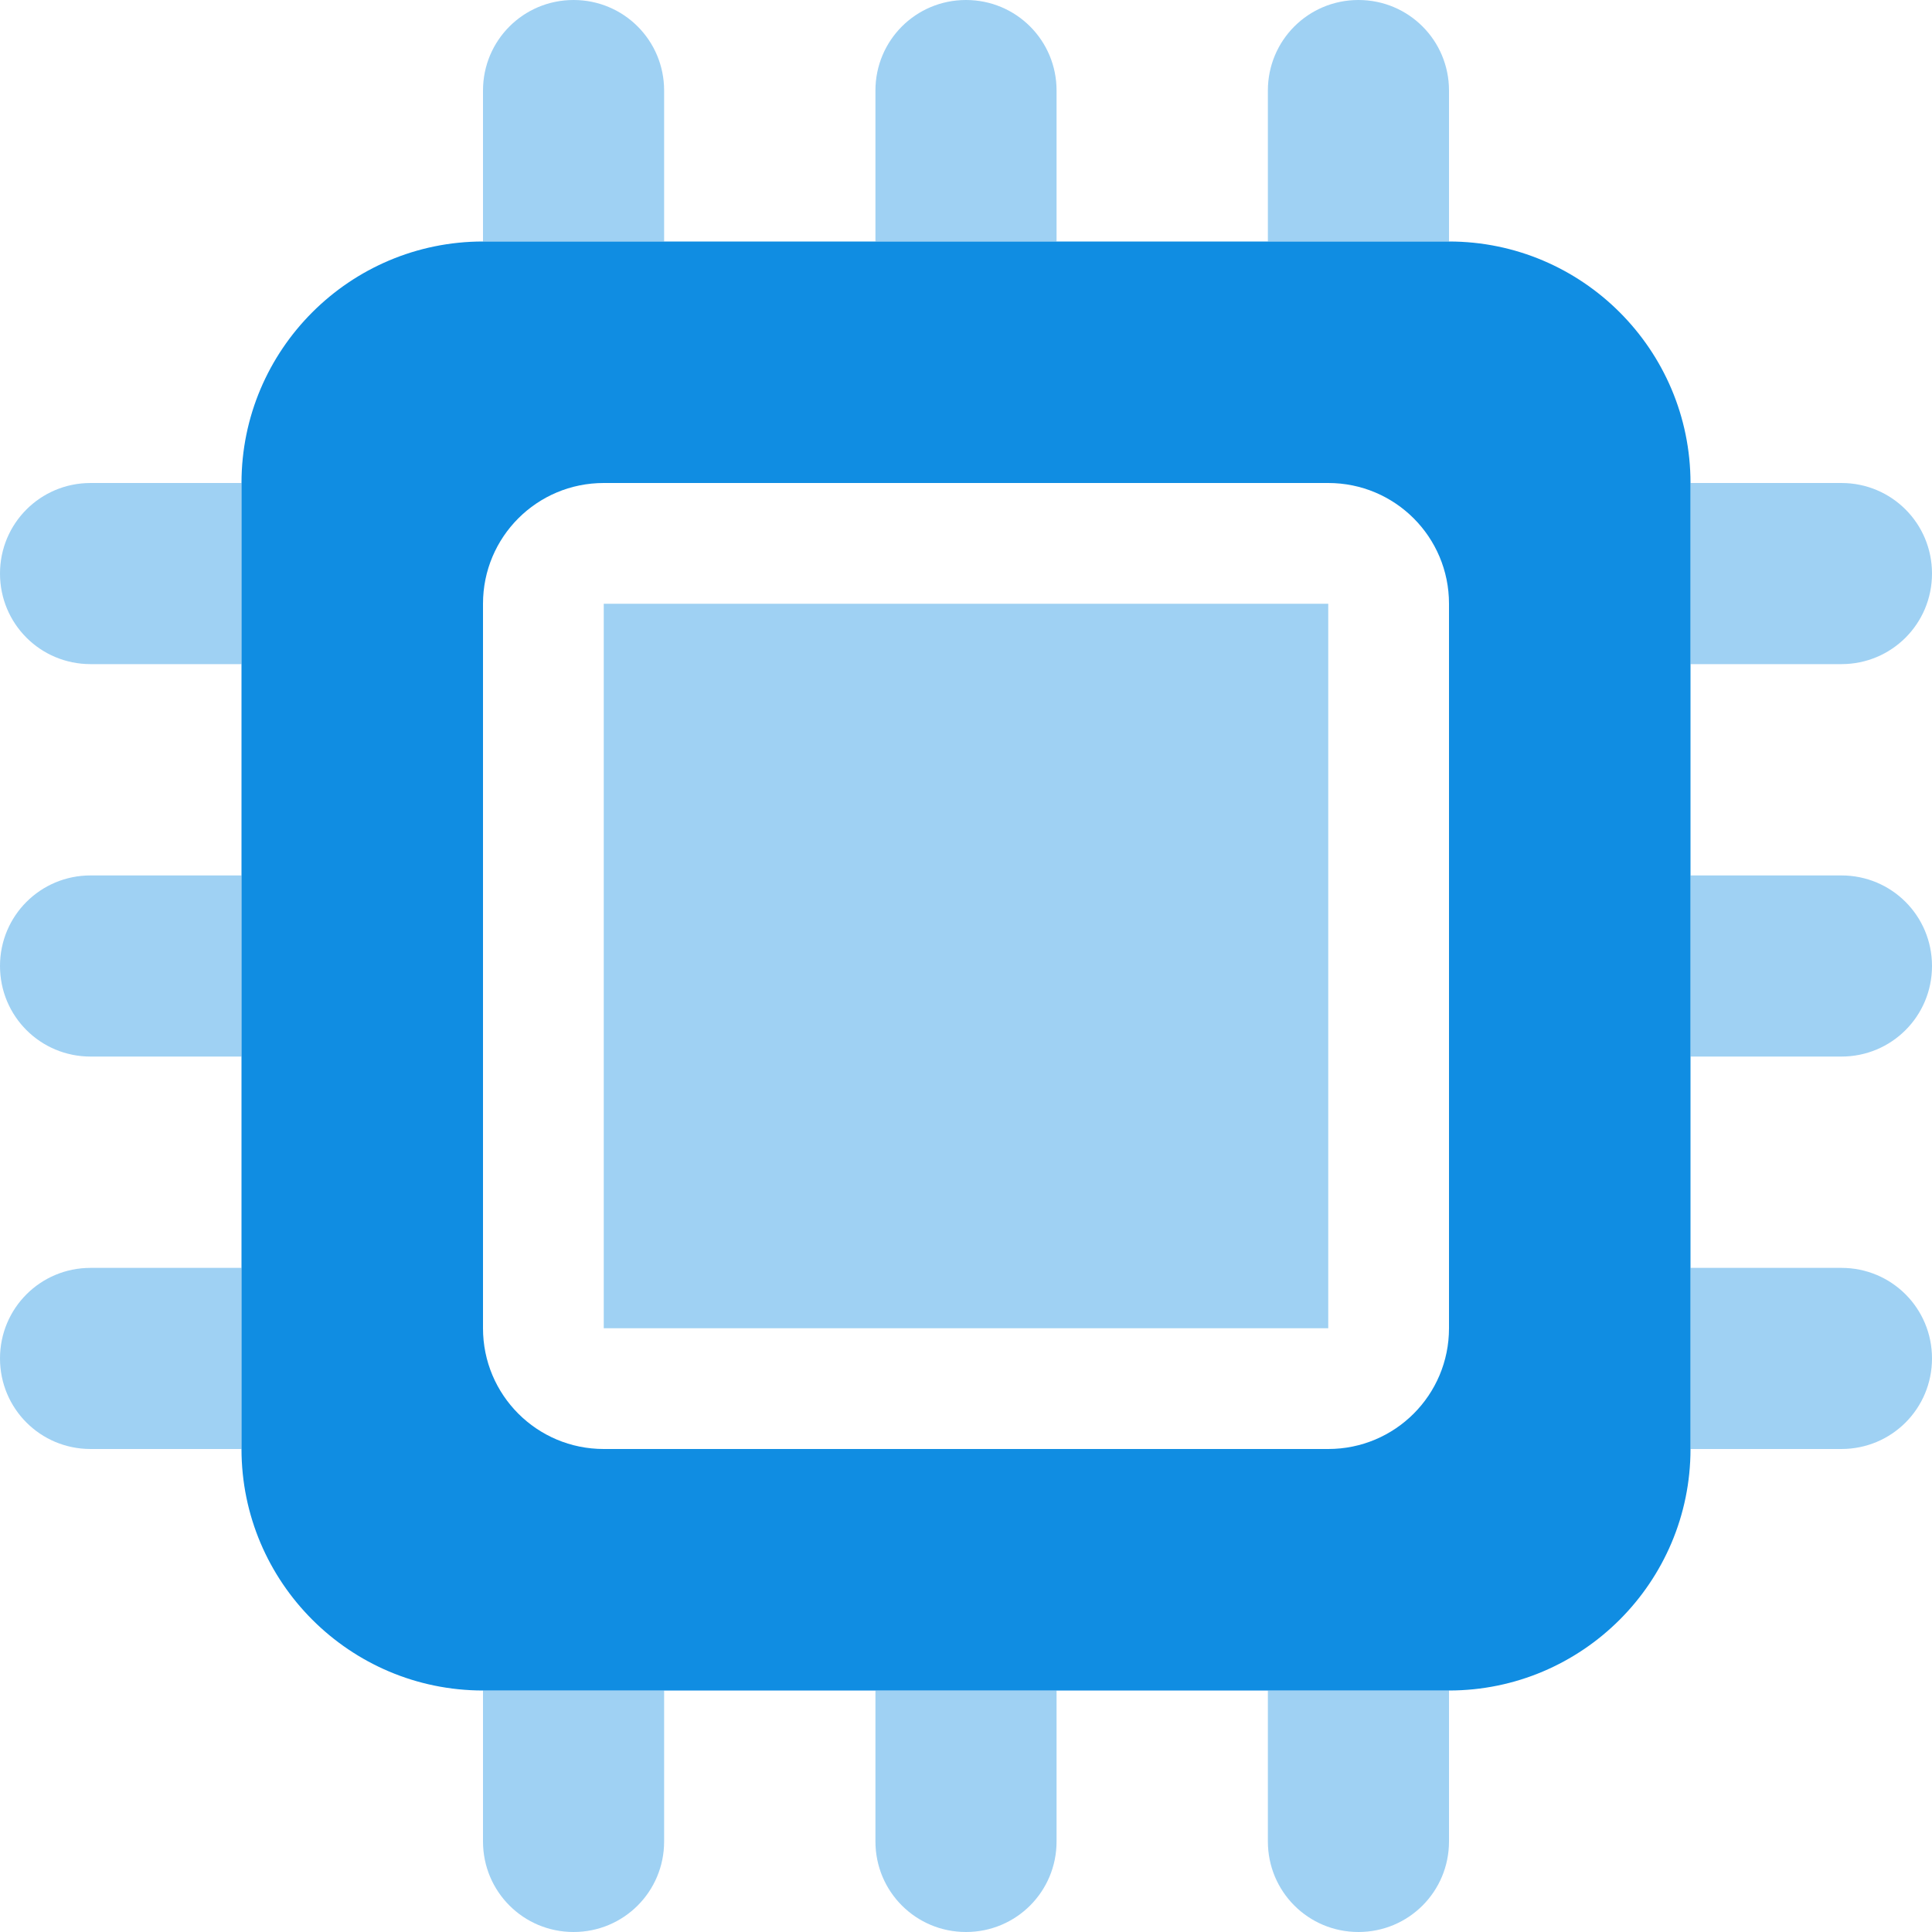
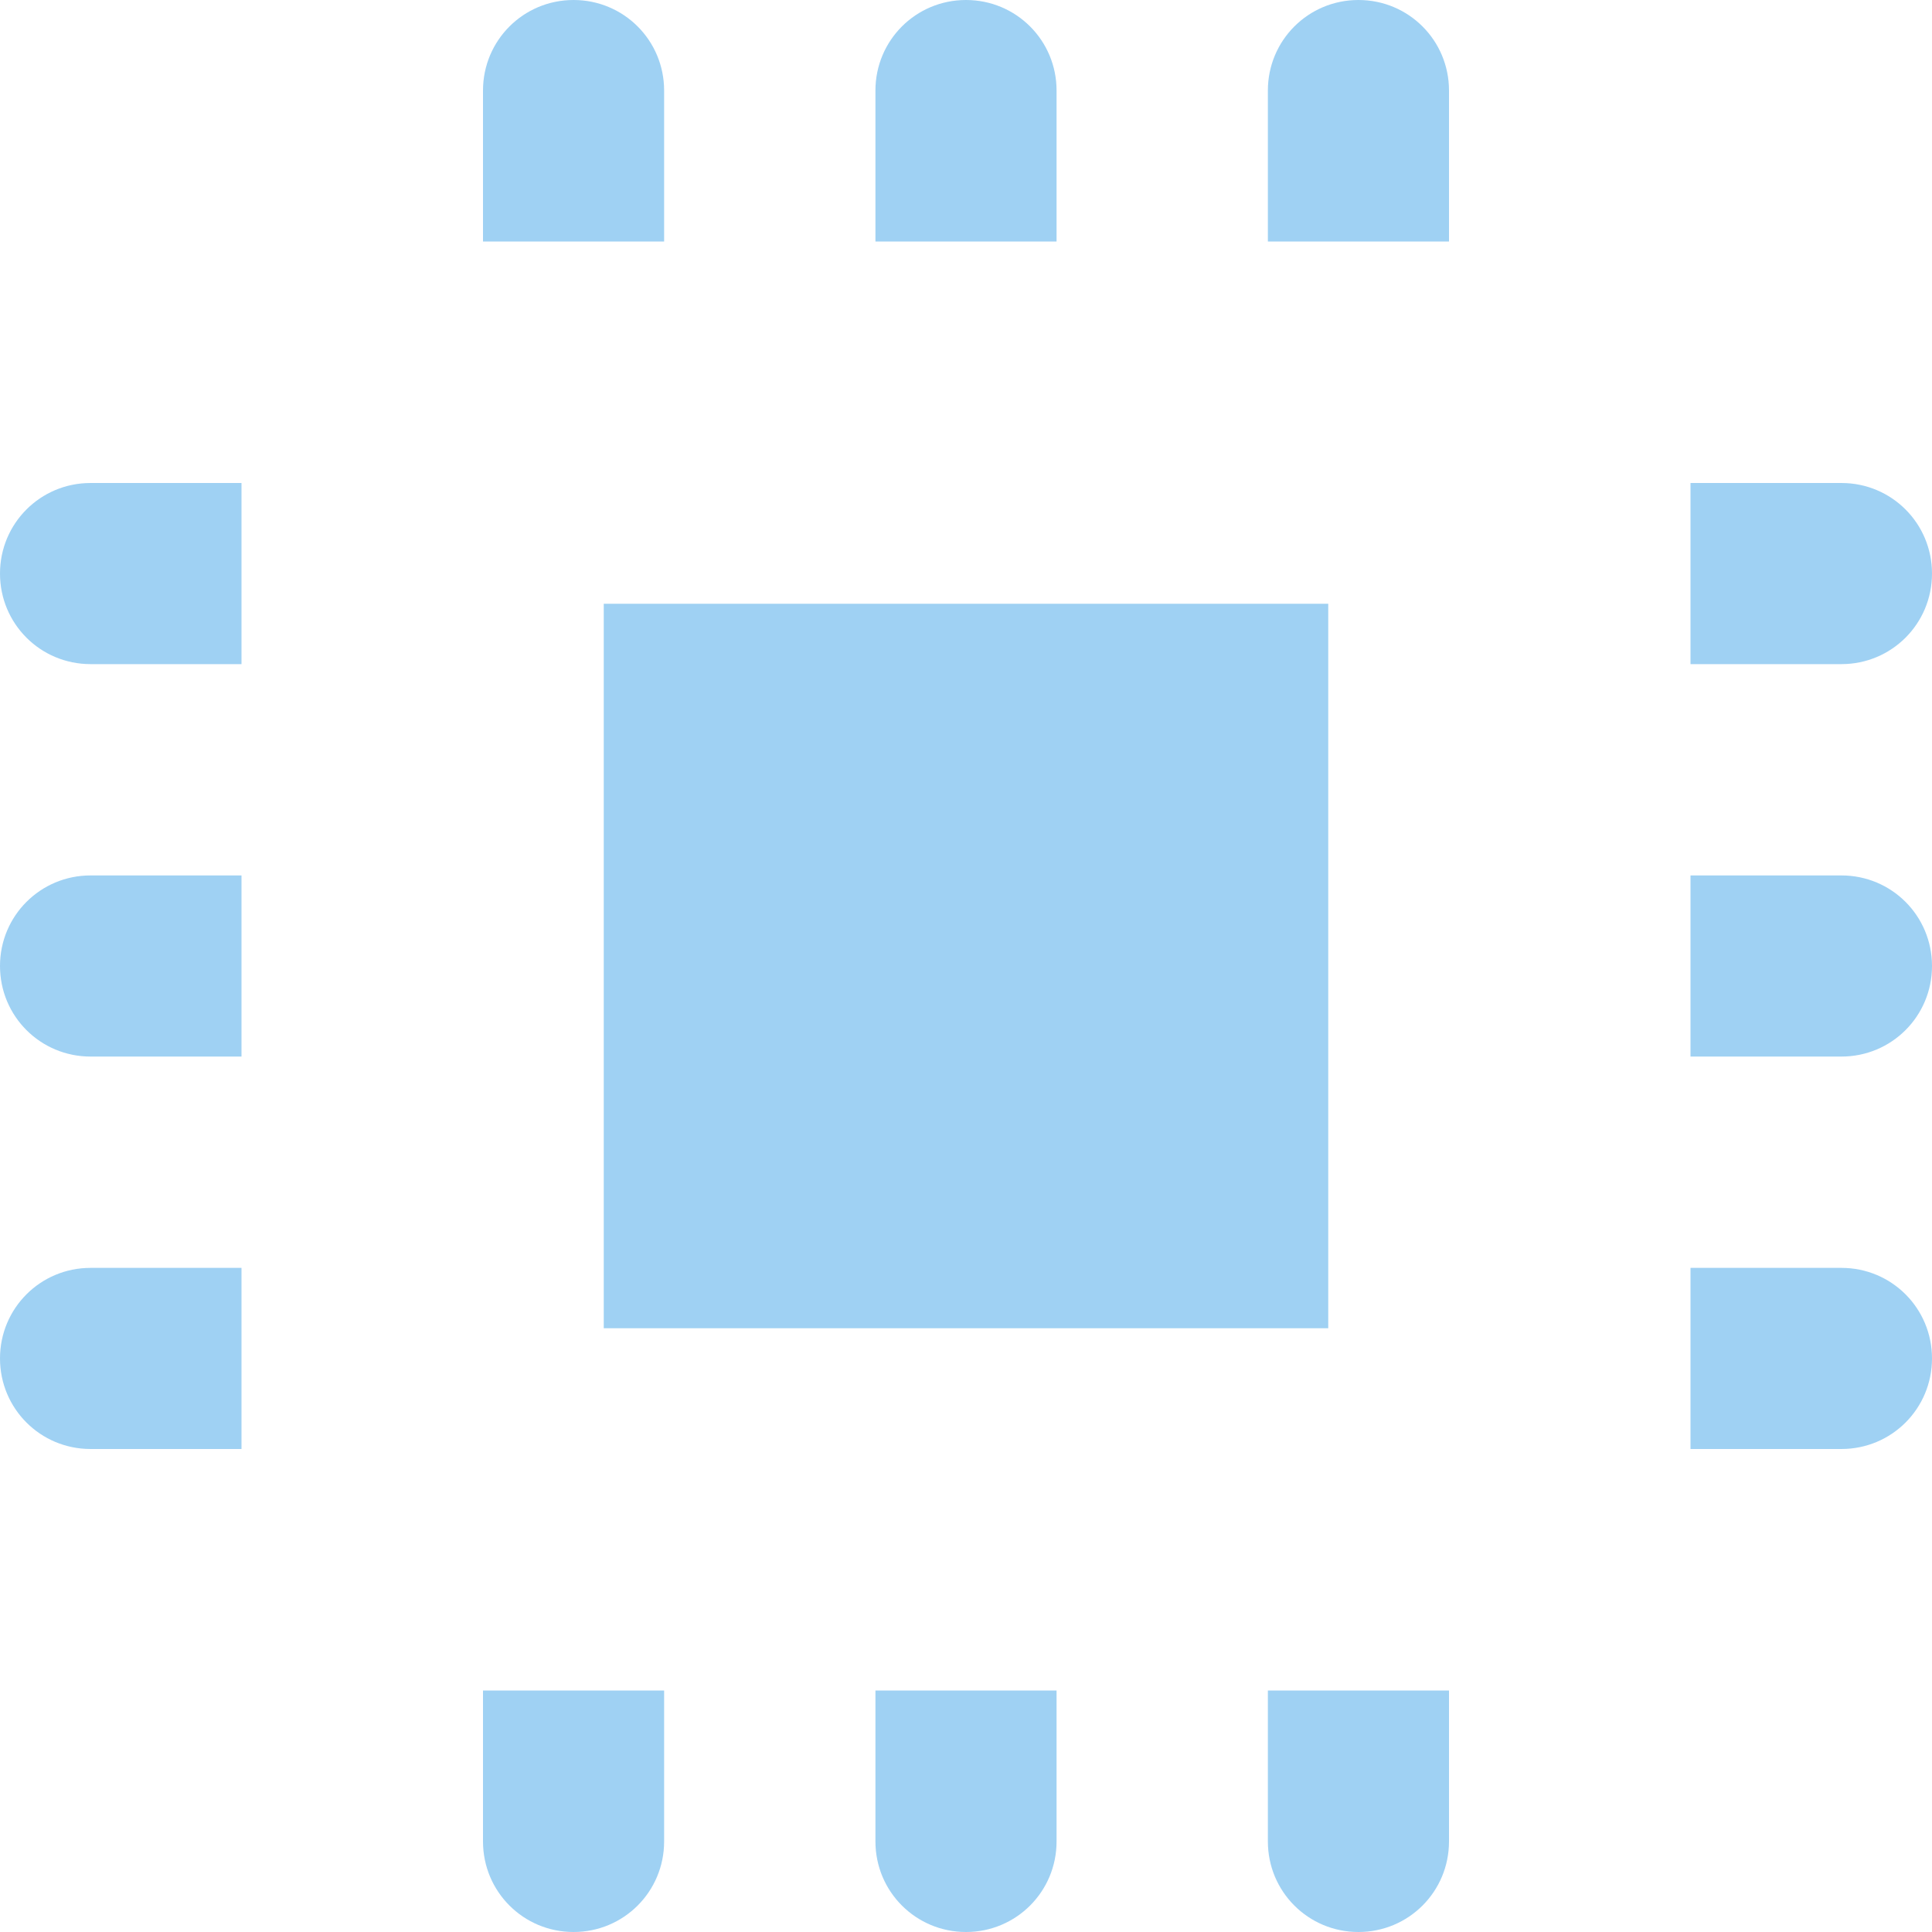
<svg xmlns="http://www.w3.org/2000/svg" viewBox="0 0 512 512">
  <path class="fa-secondary" opacity=".4" fill="#108de2" d="M152 0c-13.3 0-24 10.7-24 24V64h48V24c0-13.3-10.7-24-24-24zm80 24V64h48V24c0-13.3-10.7-24-24-24s-24 10.7-24 24zm104 0V64h48V24c0-13.3-10.7-24-24-24s-24 10.7-24 24zM488 128H448v48h40c13.3 0 24-10.7 24-24s-10.7-24-24-24zm0 104H448v48h40c13.3 0 24-10.7 24-24s-10.7-24-24-24zm0 104H448v48h40c13.3 0 24-10.7 24-24s-10.7-24-24-24zM384 488V448H336v40c0 13.3 10.7 24 24 24s24-10.7 24-24zM280 448H232v40c0 13.3 10.7 24 24 24s24-10.7 24-24V448zm-104 0H128v40c0 13.3 10.7 24 24 24s24-10.7 24-24V448zM24 384H64V336H24c-13.3 0-24 10.7-24 24s10.7 24 24 24zM64 280V232H24c-13.3 0-24 10.7-24 24s10.7 24 24 24H64zM24 128c-13.3 0-24 10.7-24 24s10.7 24 24 24H64V128H24zm328 32H160V352H352V160z" />
-   <path class="fa-primary" fill="#108de2" d="M128 64c-35.3 0-64 28.7-64 64V384c0 35.3 28.7 64 64 64H384c35.3 0 64-28.7 64-64V128c0-35.3-28.7-64-64-64H128zm32 64H352c17.7 0 32 14.3 32 32V352c0 17.7-14.3 32-32 32H160c-17.7 0-32-14.3-32-32V160c0-17.7 14.3-32 32-32z" />
</svg>